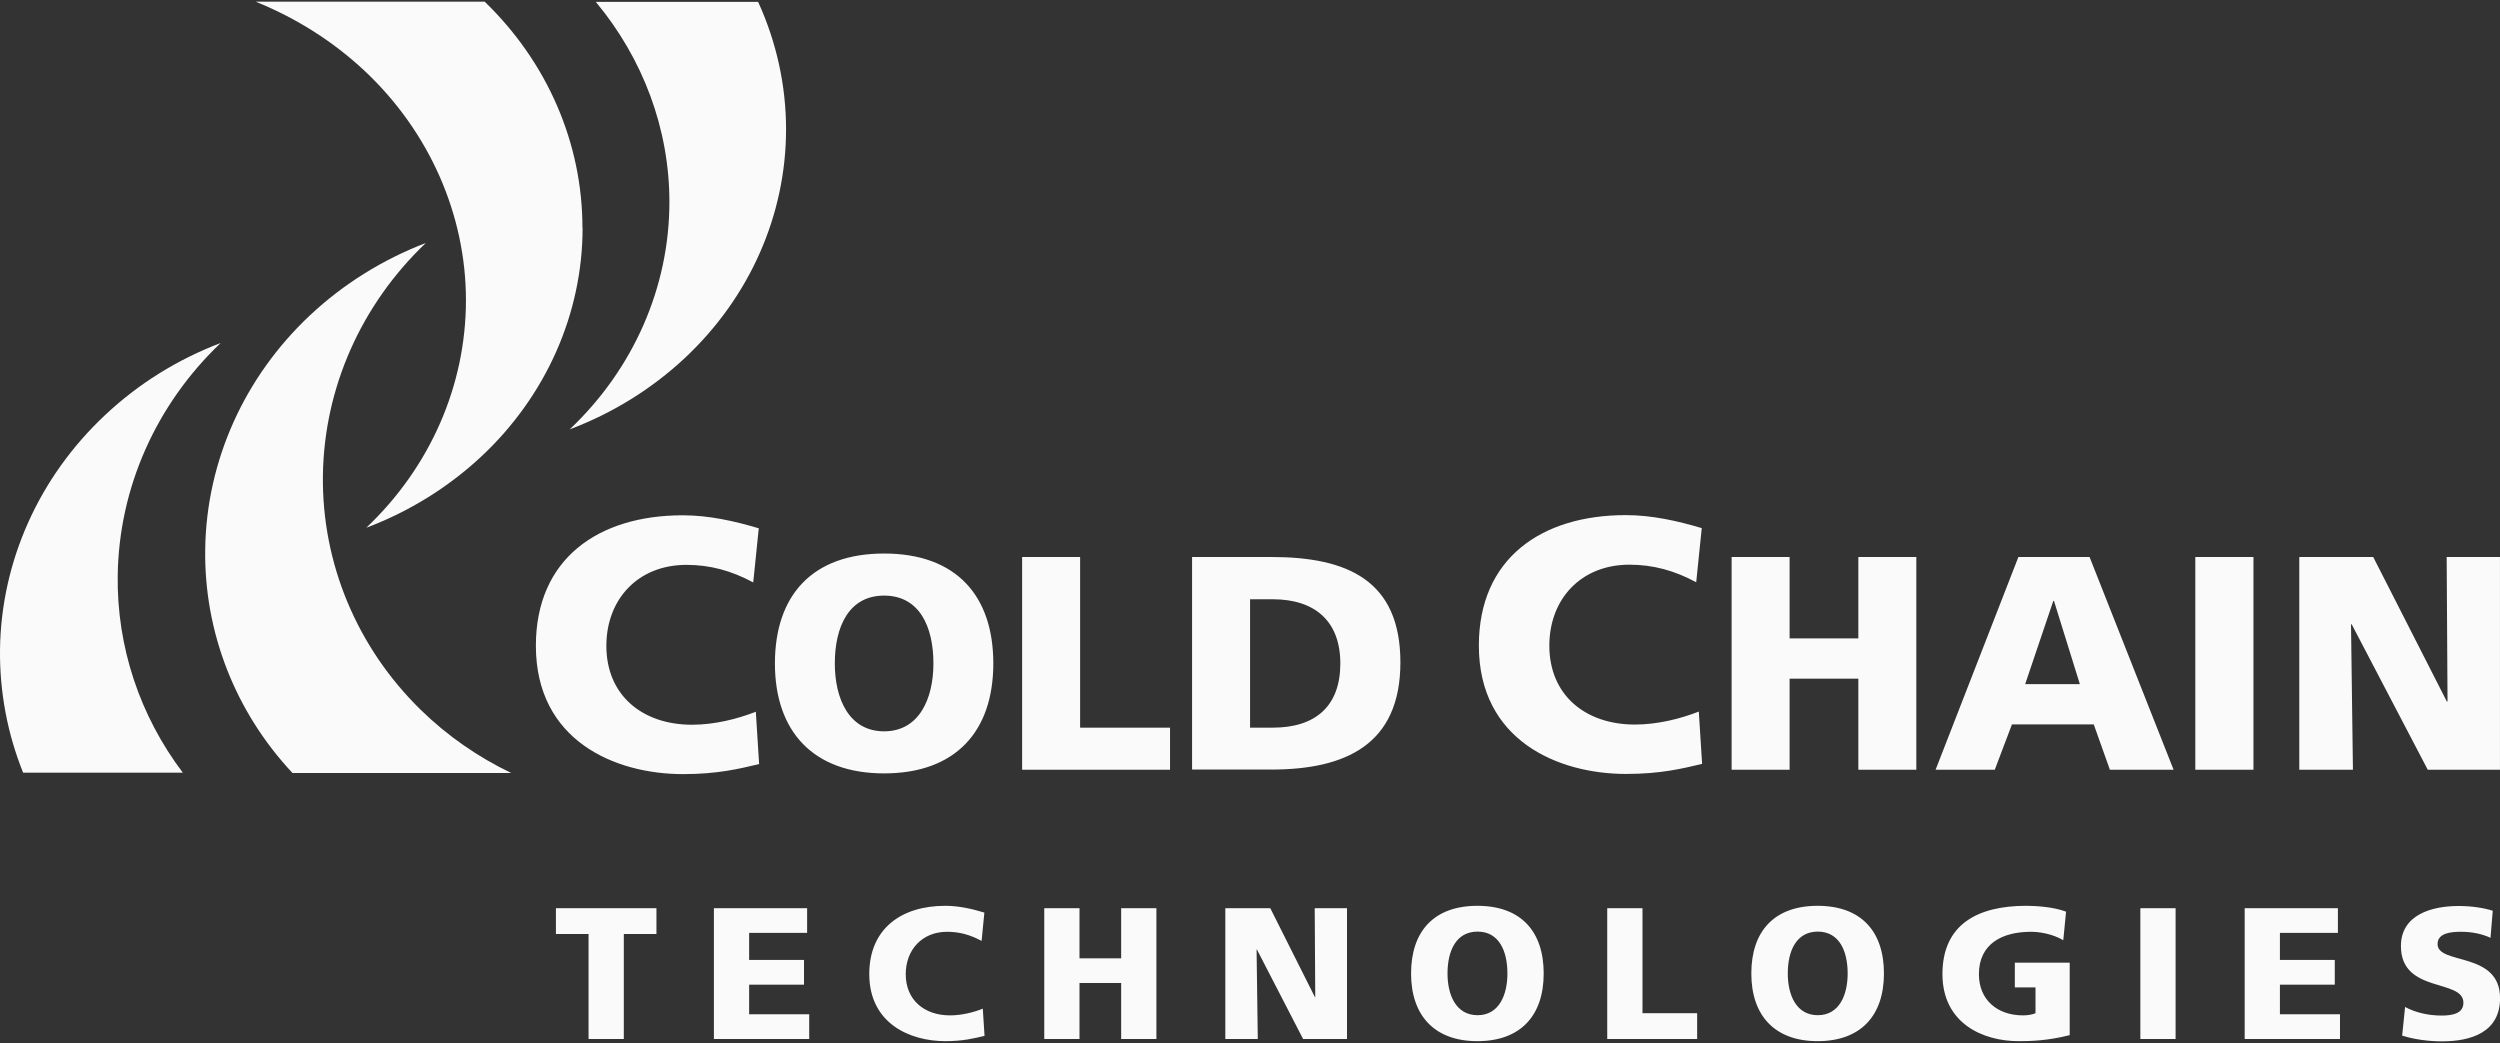
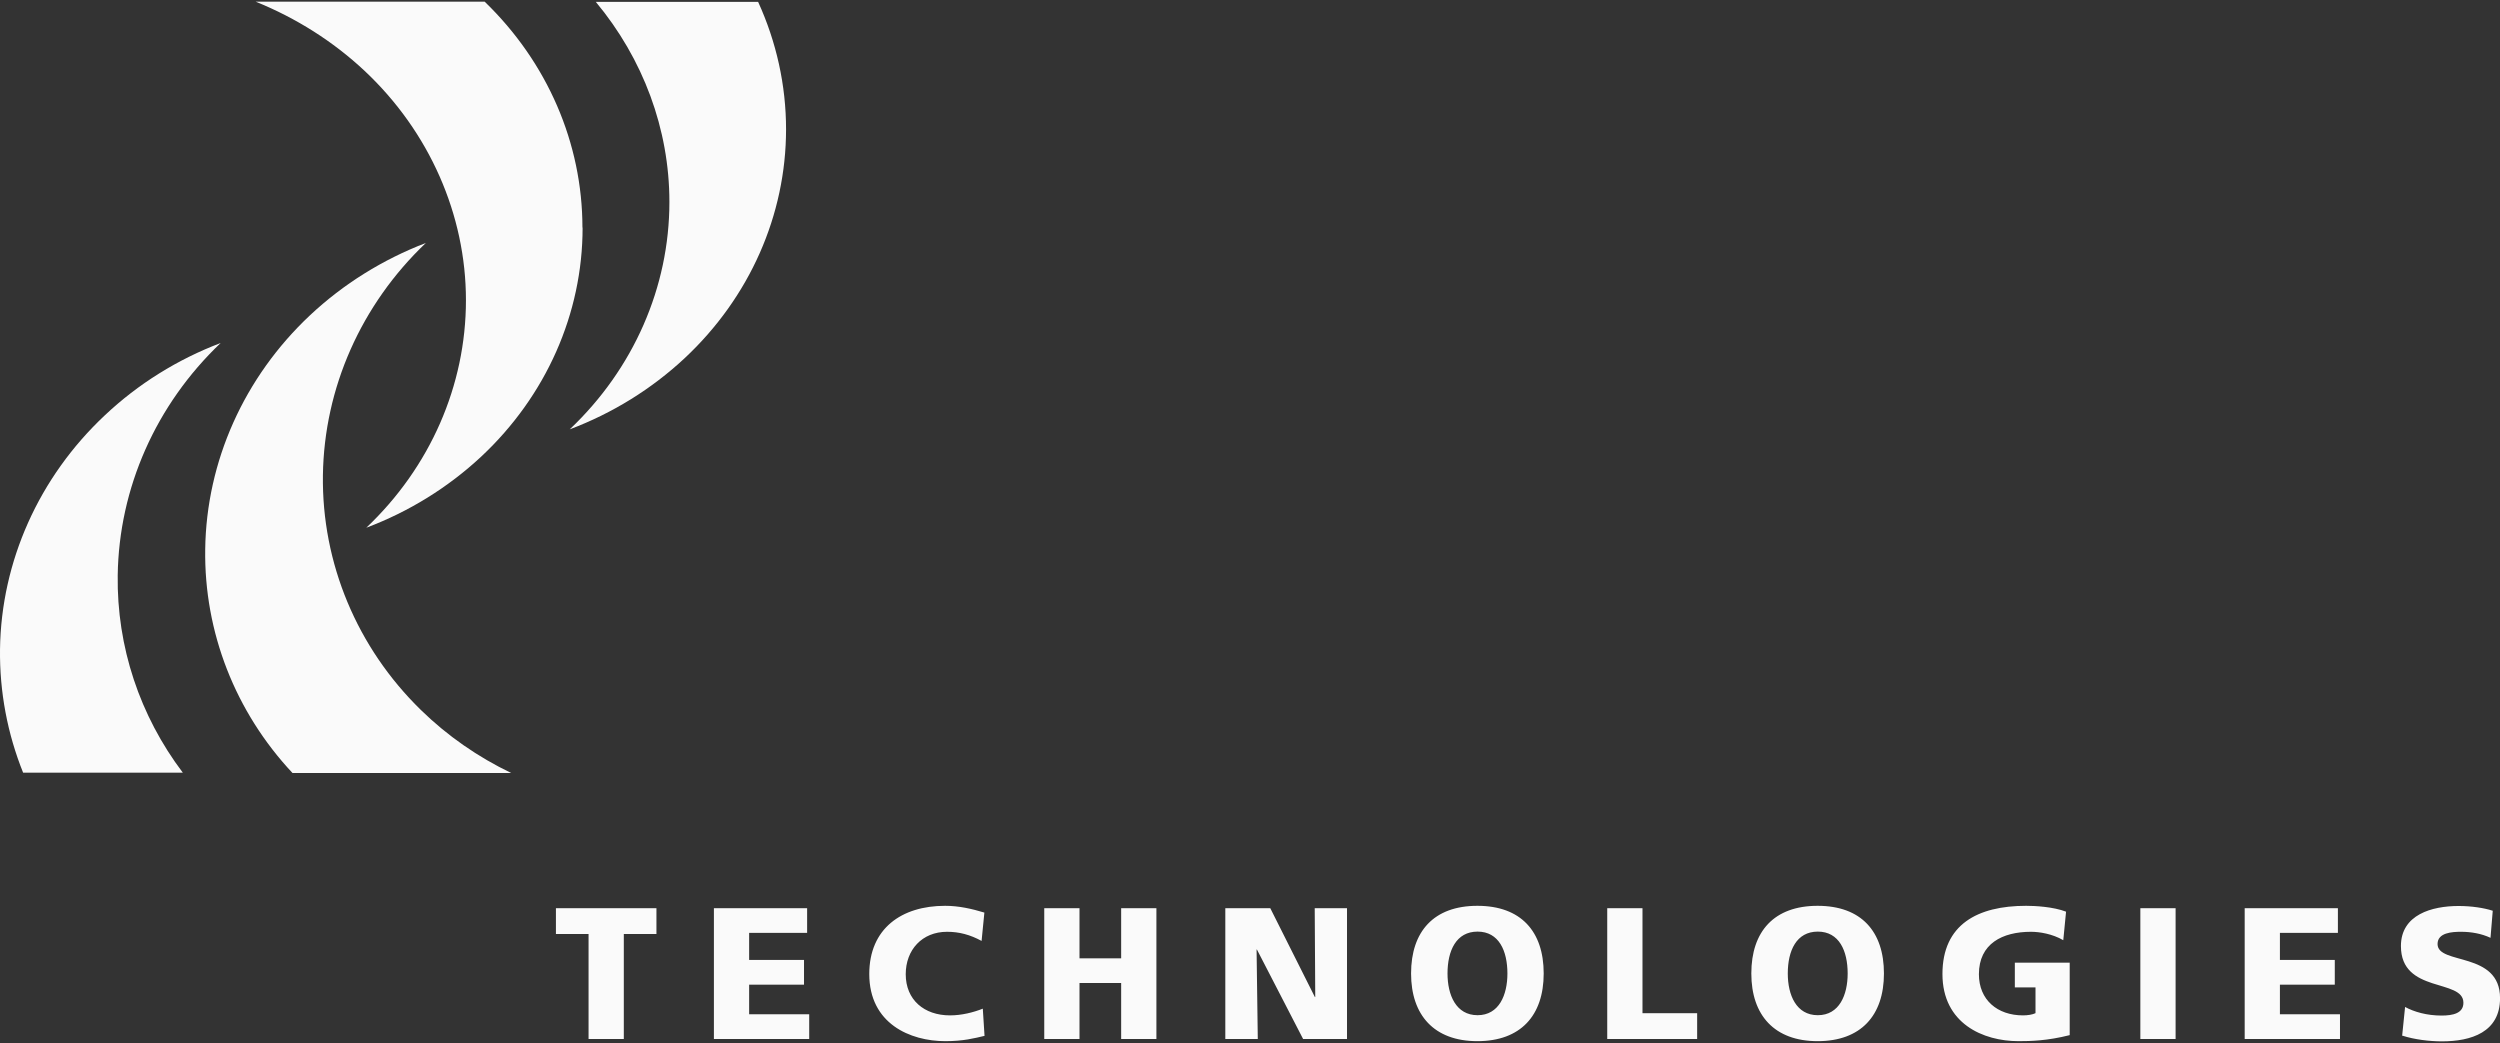
<svg xmlns="http://www.w3.org/2000/svg" width="151" height="63" viewBox="0 0 151 63" fill="none">
  <rect x="0" y="0" width="151" height="63" fill="#333333" stroke="none" />
-   <path d="M138.877 46.492V33.643H143.343L147.789 42.371H147.831L147.779 33.643H150.998V46.492H146.636L142.043 37.709H142.001L142.117 46.492M136.109 46.492H132.596V33.643H136.109V46.492ZM125.623 41.322L124.061 36.295H124.019L122.32 41.322H125.623ZM116.91 46.492L121.911 33.643H126.21L131.285 46.492H127.437L126.462 43.752H121.523L120.485 46.492H116.92H116.91ZM104.59 46.492V33.643H108.092V38.56H112.244V33.643H115.746V46.492H112.244V40.99H108.092V46.492H104.59ZM102.608 42.979L102.807 46.139C101.633 46.415 100.322 46.746 98.215 46.746C94.094 46.746 89.323 44.713 89.323 38.99C89.323 33.732 93.098 31.113 98.194 31.113C99.766 31.113 101.297 31.456 102.786 31.898L102.451 35.168C101.119 34.45 99.829 34.107 98.414 34.107C95.489 34.107 93.58 36.184 93.58 39.002C93.58 41.962 95.73 43.763 98.749 43.763C100.102 43.763 101.476 43.421 102.608 42.979ZM75.504 36.184V43.951H76.867C79.488 43.951 80.956 42.625 80.956 40.073C80.956 37.521 79.425 36.195 76.867 36.195H75.504V36.184ZM72.001 46.492V33.643H76.793C81.375 33.643 84.584 35.046 84.584 40.007C84.584 44.967 81.281 46.481 76.793 46.481H72.001V46.492ZM61.736 46.492V33.643H65.239V43.951H70.67V46.492H61.736ZM50.423 40.073C50.423 42.194 51.272 44.172 53.401 44.172C55.529 44.172 56.379 42.183 56.379 40.073C56.379 37.842 55.529 35.974 53.401 35.974C51.272 35.974 50.423 37.852 50.423 40.073ZM46.805 40.073C46.805 35.952 49.07 33.433 53.401 33.433C57.731 33.433 59.996 35.952 59.996 40.073C59.996 44.194 57.7 46.713 53.401 46.713C49.102 46.713 46.805 44.161 46.805 40.073ZM45.652 42.99L45.851 46.15C44.677 46.426 43.366 46.757 41.259 46.757C37.127 46.757 32.367 44.724 32.367 39.002C32.367 33.743 36.142 31.124 41.238 31.124C42.81 31.124 44.341 31.467 45.83 31.909L45.495 35.179C44.163 34.461 42.873 34.118 41.458 34.118C38.532 34.118 36.624 36.195 36.624 39.013C36.624 41.973 38.774 43.774 41.794 43.774C43.146 43.774 44.52 43.432 45.652 42.99Z" fill="#FAFAFA" />
  <path d="M145.089 62.566L145.267 60.821C145.813 61.119 146.588 61.34 147.469 61.34C148.151 61.34 148.79 61.207 148.79 60.566C148.79 59.097 145.016 60.025 145.016 57.142C145.016 55.241 146.893 54.722 148.497 54.722C149.262 54.722 150.017 54.833 150.562 55.009L150.426 56.644C149.881 56.39 149.262 56.28 148.654 56.28C148.119 56.28 147.228 56.324 147.228 57.02C147.228 58.301 151.003 57.44 151.003 60.29C151.003 62.345 149.262 62.898 147.49 62.898C146.746 62.898 145.823 62.787 145.11 62.555M135.579 62.754V54.855H141.209V56.346H137.707V57.981H141.021V59.473H137.707V61.262H141.335V62.754H135.579ZM131.406 62.754H129.277V54.855H131.406V62.754ZM125.01 58.136V62.522C123.657 62.864 122.651 62.886 121.917 62.886C119.788 62.886 117.324 61.826 117.324 58.832C117.324 55.838 119.442 54.711 122.378 54.711C122.902 54.711 124.014 54.766 124.79 55.065L124.622 56.788C123.961 56.401 123.175 56.28 122.672 56.28C120.941 56.28 119.526 56.998 119.526 58.843C119.526 60.39 120.637 61.329 122.189 61.329C122.472 61.329 122.755 61.285 122.944 61.196V59.638H121.696V58.147H125.01V58.136ZM107.982 58.799C107.982 60.102 108.495 61.318 109.796 61.318C111.096 61.318 111.599 60.091 111.599 58.799C111.599 57.429 111.085 56.269 109.796 56.269C108.506 56.269 107.982 57.418 107.982 58.799ZM105.78 58.799C105.78 56.258 107.153 54.711 109.785 54.711C112.417 54.711 113.79 56.258 113.79 58.799C113.79 61.34 112.396 62.886 109.785 62.886C107.174 62.886 105.78 61.318 105.78 58.799ZM97.077 62.754V54.855H99.206V61.196H102.508V62.754H97.077ZM87.43 58.799C87.43 60.102 87.944 61.318 89.245 61.318C90.545 61.318 91.048 60.091 91.048 58.799C91.048 57.429 90.534 56.269 89.245 56.269C87.955 56.269 87.43 57.418 87.43 58.799ZM85.229 58.799C85.229 56.258 86.602 54.711 89.234 54.711C91.866 54.711 93.239 56.258 93.239 58.799C93.239 61.34 91.845 62.886 89.234 62.886C86.623 62.886 85.229 61.318 85.229 58.799ZM74.009 62.754V54.855H76.725L79.42 60.224H79.441L79.409 54.855H81.359V62.754H78.707L75.918 57.351H75.897L75.97 62.754H74.009ZM63.073 62.754V54.855H65.202V57.882H67.718V54.855H69.847V62.754H67.718V59.373H65.202V62.754H63.073ZM59.361 60.92L59.466 62.566C58.858 62.71 58.187 62.886 57.097 62.886C54.968 62.886 52.504 61.826 52.504 58.832C52.504 56.081 54.454 54.711 57.086 54.711C57.904 54.711 58.69 54.888 59.456 55.12L59.288 56.832C58.596 56.456 57.935 56.28 57.202 56.28C55.692 56.28 54.706 57.373 54.706 58.843C54.706 60.39 55.817 61.329 57.38 61.329C58.082 61.329 58.785 61.152 59.372 60.92M43.12 62.754V54.855H48.75V56.346H45.248V57.981H48.562V59.473H45.248V61.262H48.876V62.754H43.12ZM35.549 62.754V56.412H33.578V54.855H39.649V56.412H37.678V62.754H35.549Z" fill="#FAFAFA" />
  <path d="M35.189 13.746C35.189 18.938 32.987 23.91 29.066 27.578C27.063 29.445 24.704 30.903 22.124 31.875C25.983 28.219 28.143 23.28 28.143 18.132C28.143 12.983 25.941 7.957 22.02 4.278C20.122 2.499 17.878 1.085 15.445 0.102H29.275C33.061 3.758 35.179 8.653 35.179 13.746M47.478 7.802C47.478 12.995 45.276 17.966 41.354 21.634C39.352 23.501 36.993 24.959 34.413 25.932C38.272 22.275 40.432 17.336 40.432 12.199C40.432 7.802 38.848 3.549 35.986 0.113H45.79C46.891 2.521 47.478 5.139 47.478 7.813" fill="#FAFAFA" />
  <path d="M12.395 33.168C12.468 27.865 14.744 22.783 18.718 19.049C20.741 17.149 23.132 15.668 25.722 14.674C21.811 18.397 19.578 23.435 19.504 28.705C19.431 34.008 21.559 39.112 25.418 42.879C27.022 44.448 28.878 45.73 30.881 46.691H17.669C14.209 43.001 12.322 38.173 12.395 33.179M0.001 39.211C0.075 33.908 2.35 28.826 6.324 25.092C8.348 23.181 10.738 21.7 13.328 20.717C9.417 24.44 7.184 29.478 7.11 34.748C7.048 39.057 8.442 43.233 11.042 46.669H1.396C0.452 44.316 -0.03 41.797 0.001 39.211Z" fill="#FAFAFA" />
</svg>